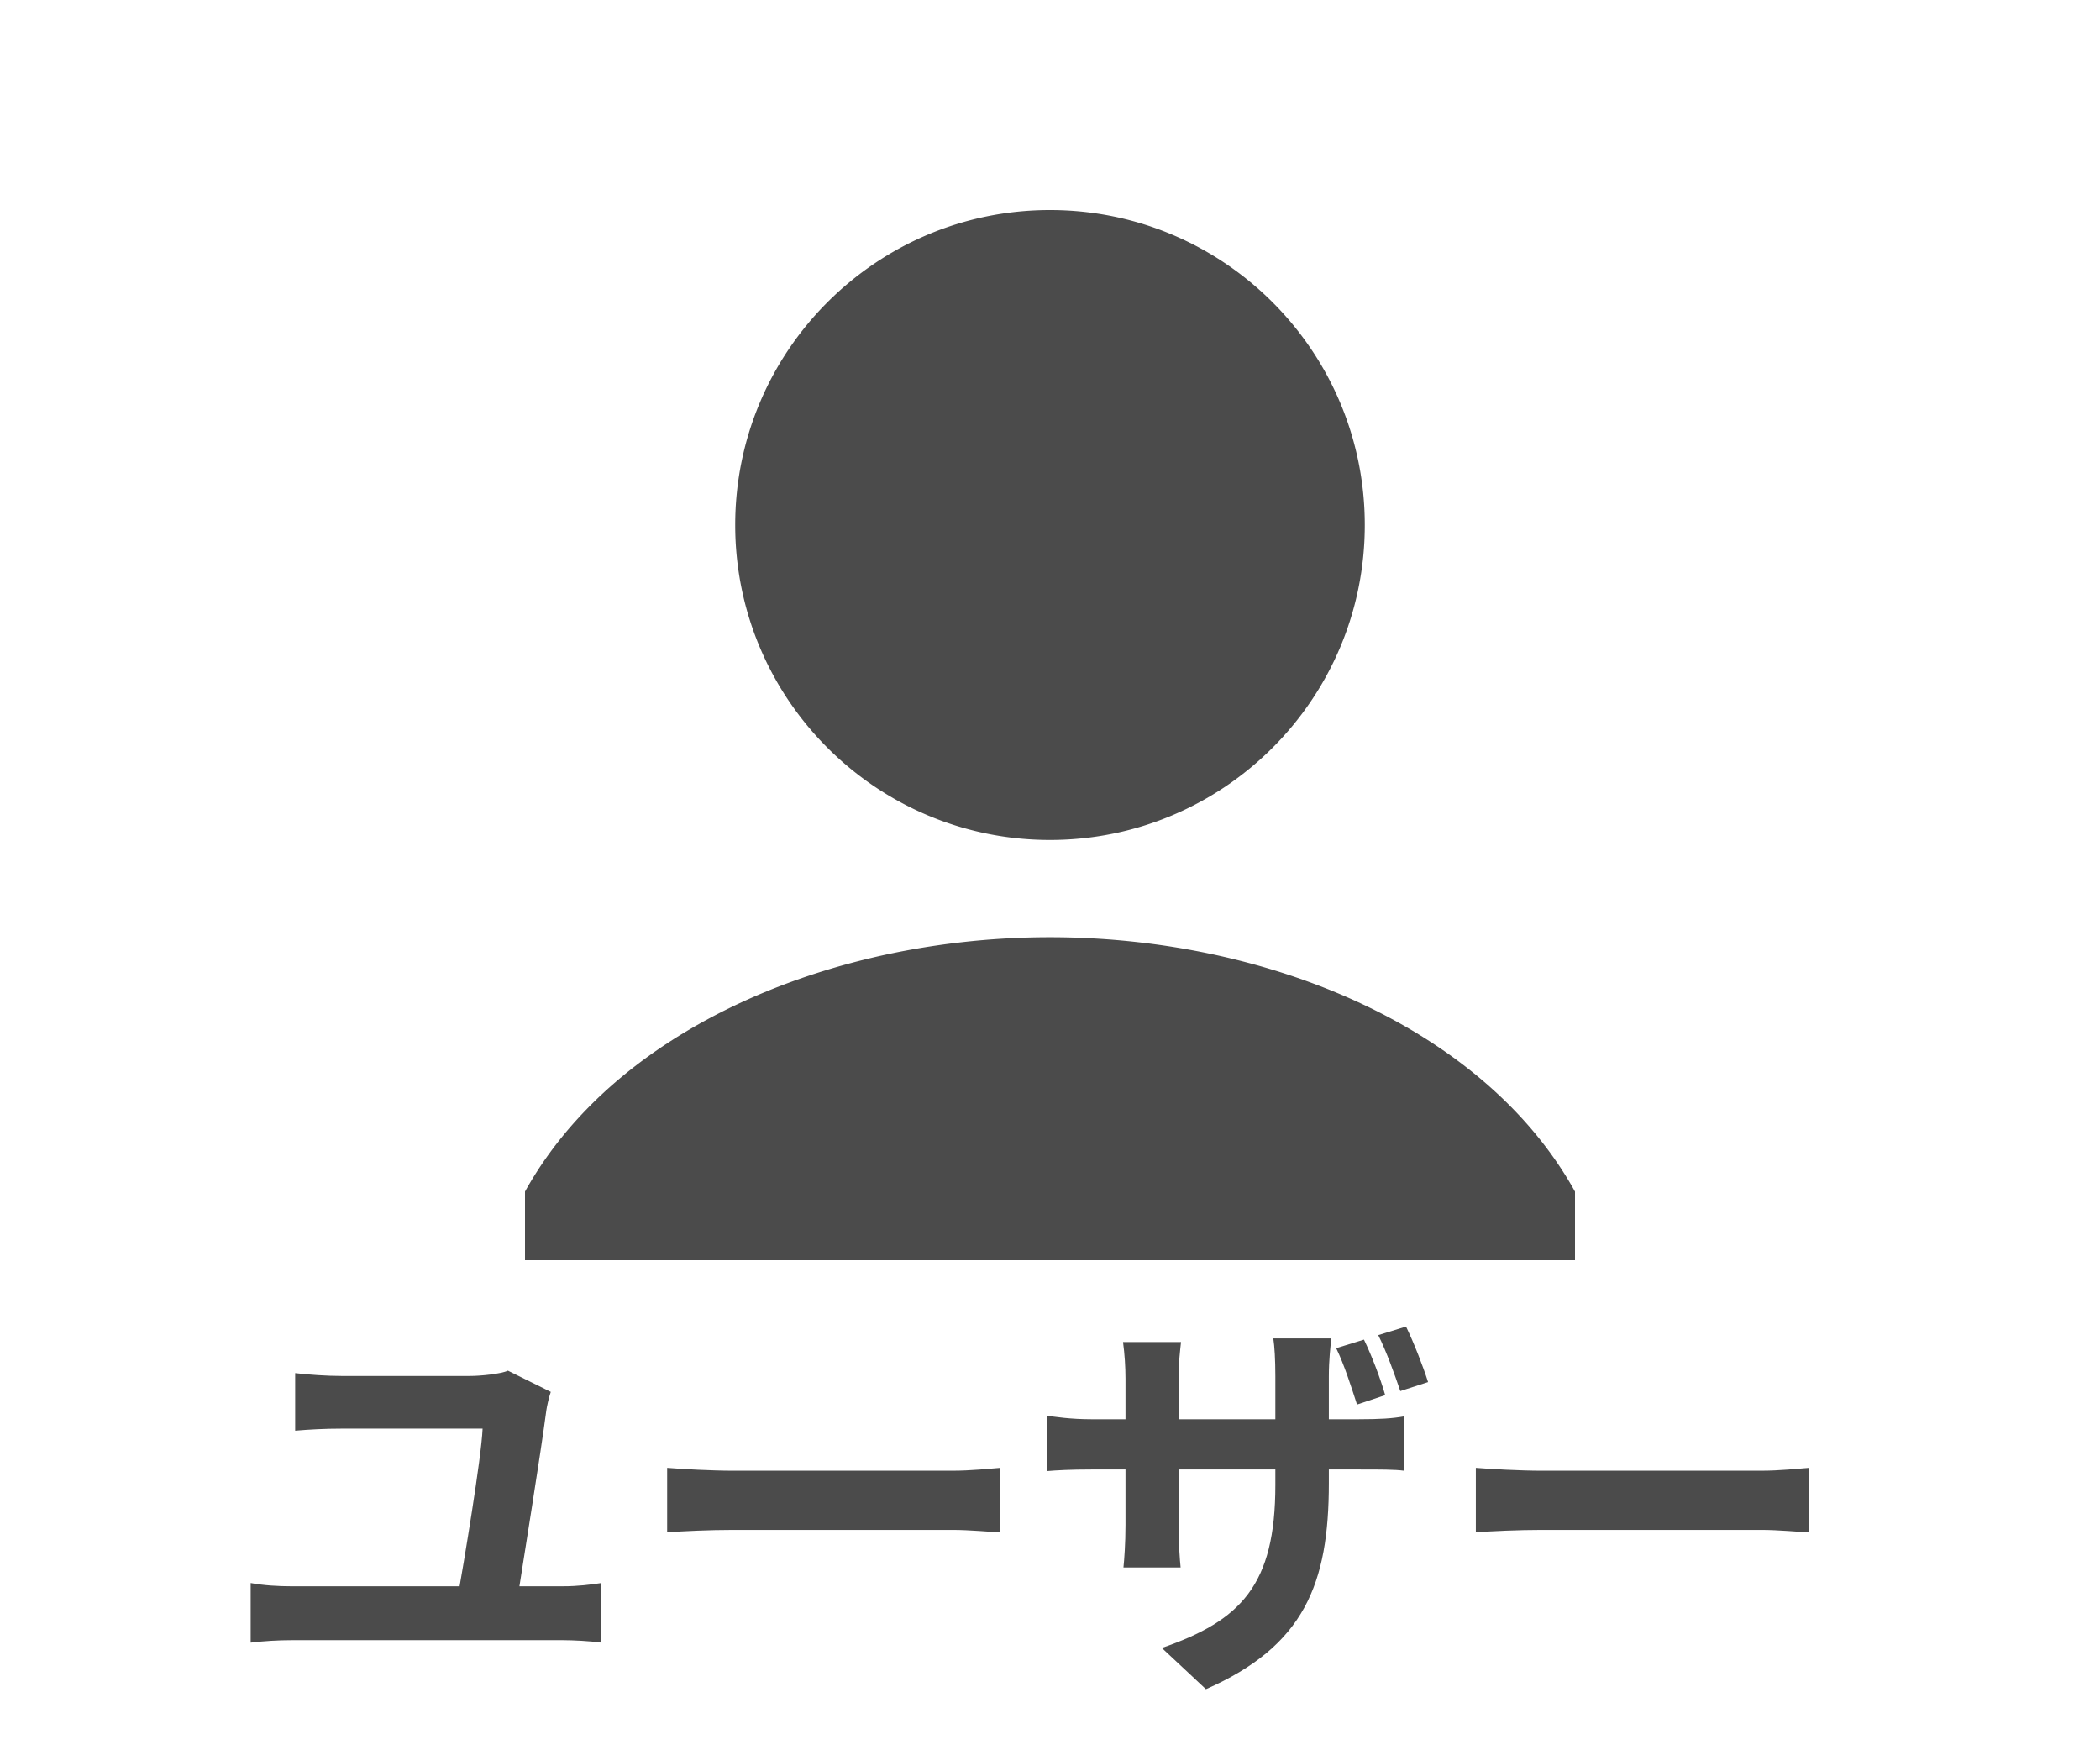
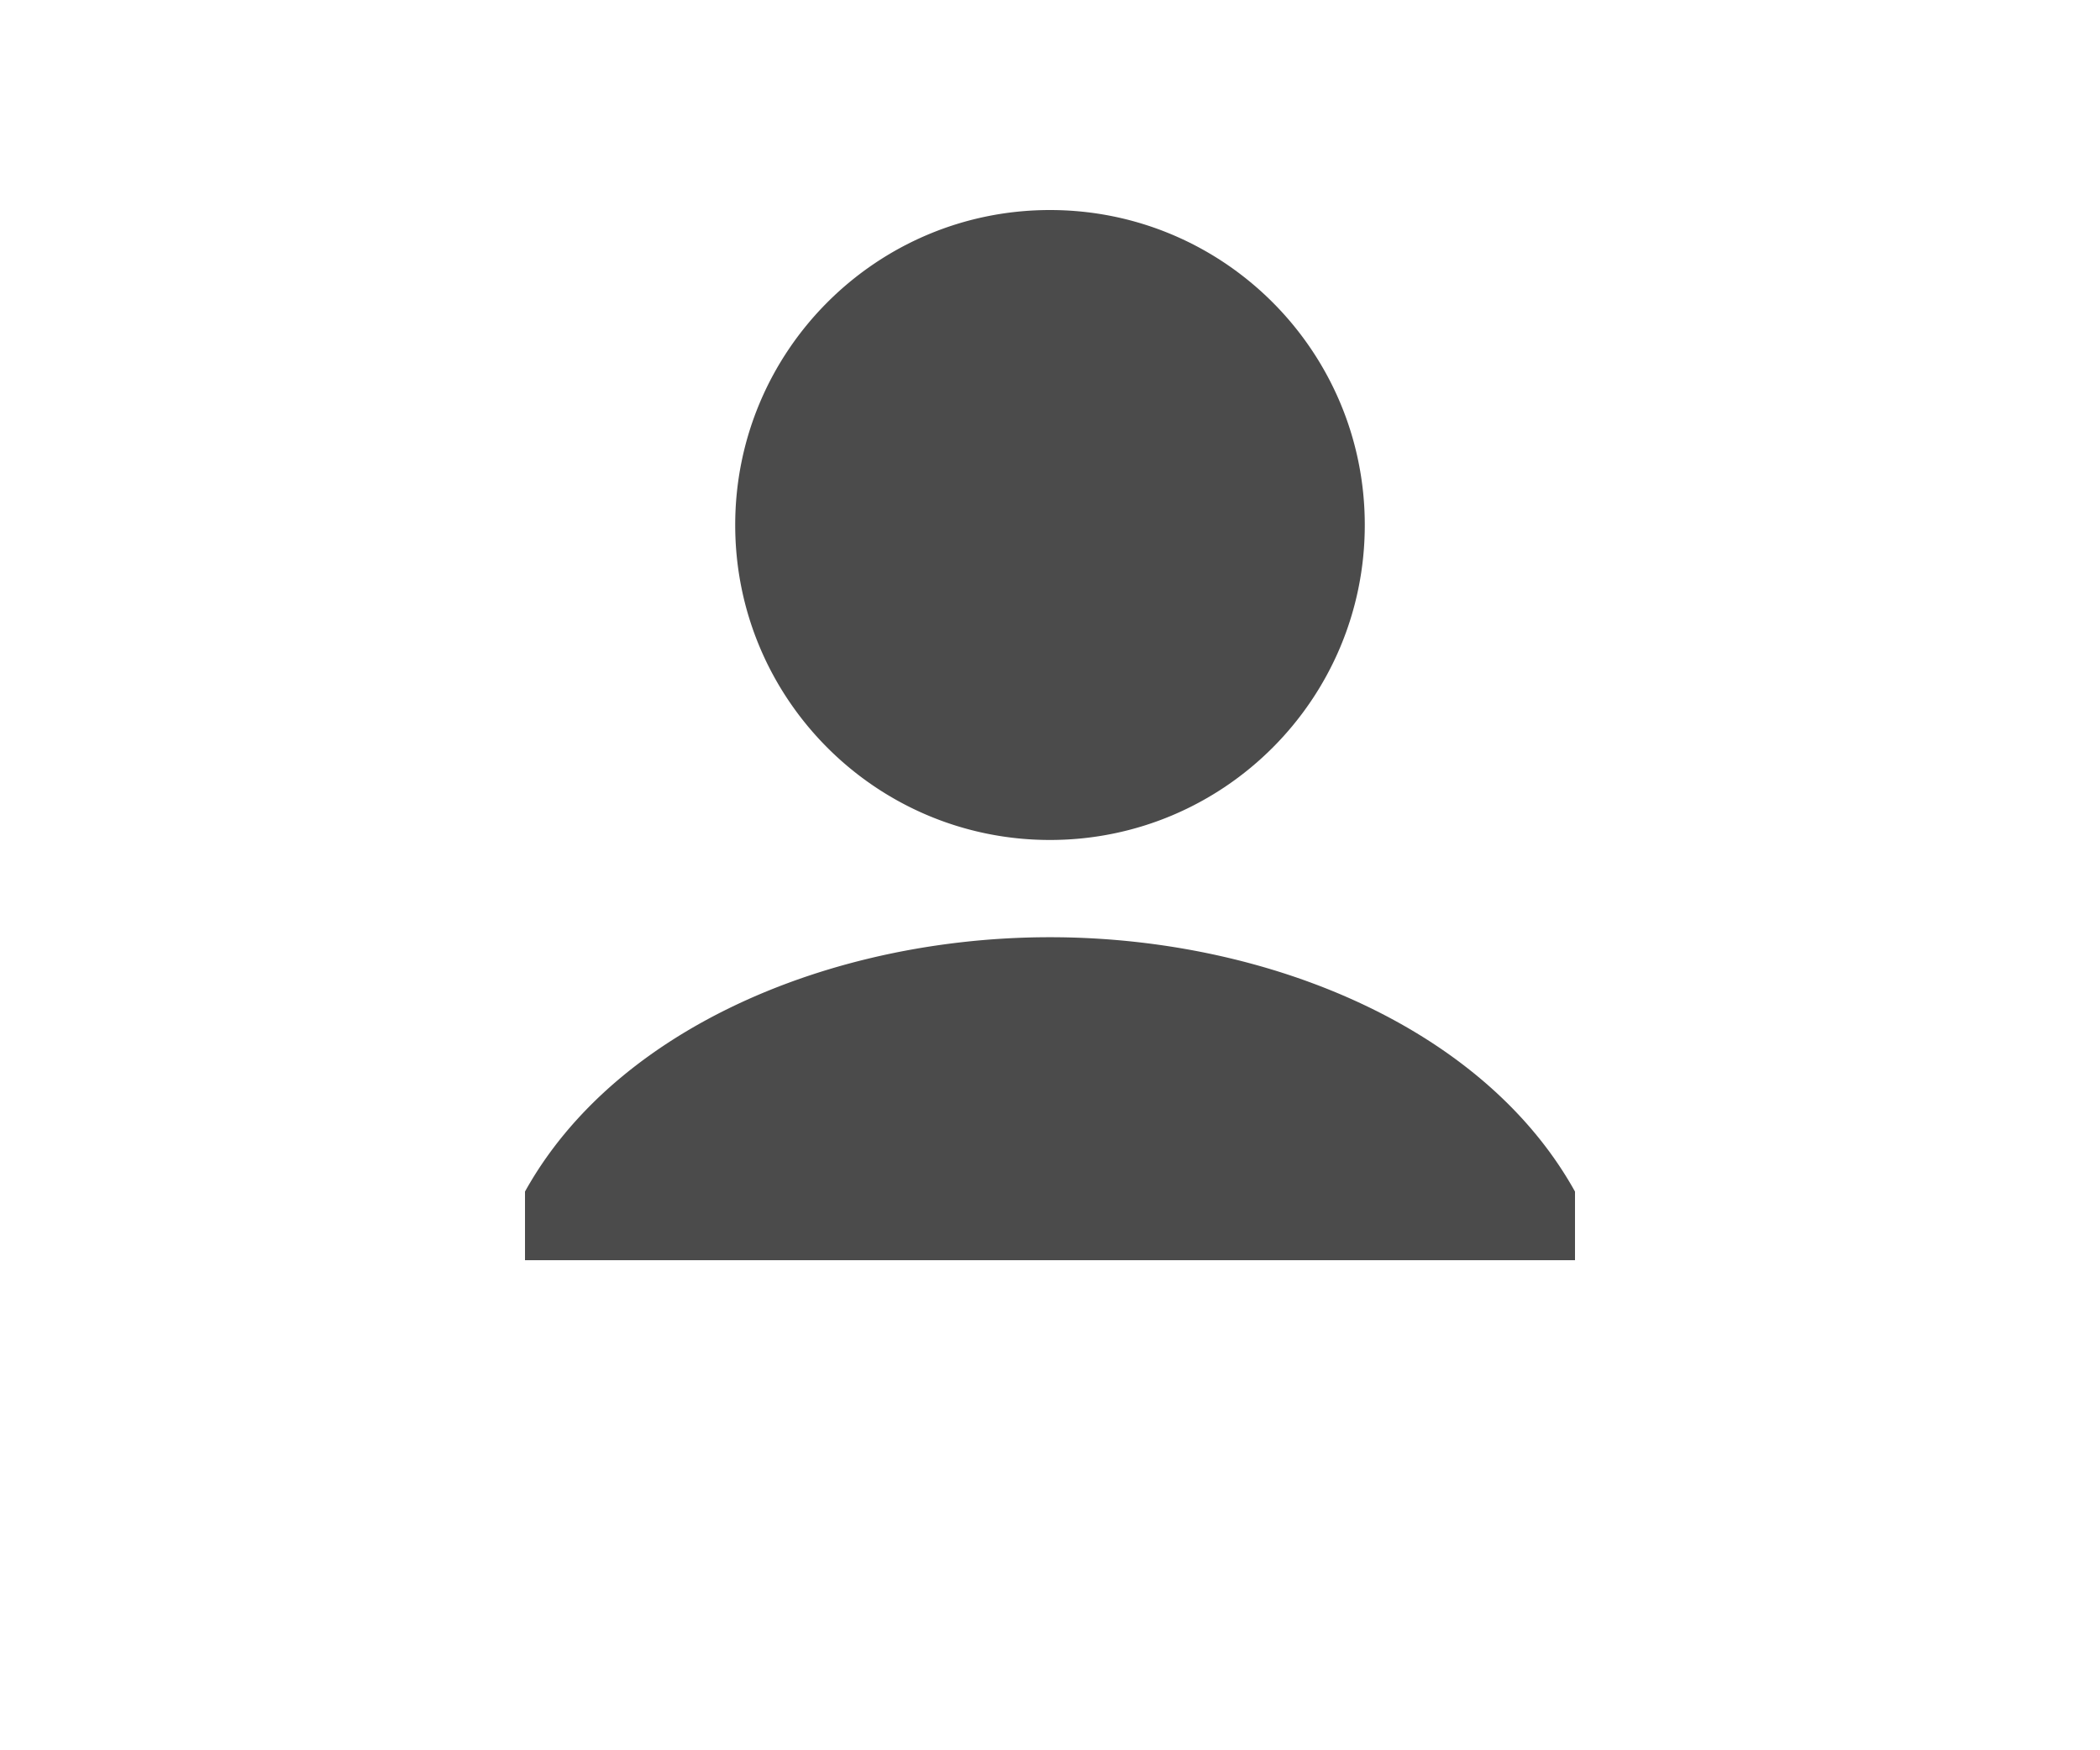
<svg xmlns="http://www.w3.org/2000/svg" width="180" height="150" fill="none">
-   <path fill="#fff" d="M0 0h180v150H0z" />
-   <path fill="#4B4B4B" d="M47.21 119.285c-.175.49-.35 1.33-.385 1.61-.455 3.535-1.995 13.02-2.485 16.205h-5.145c.56-3.15 2.065-12.145 2.17-14.665H29.29c-1.435 0-2.73.07-3.99.175v-4.935c1.155.14 2.765.245 3.955.245H40.28c.91 0 2.66-.175 3.255-.455l3.675 1.82Zm-25.725 16.38c1.12.21 2.38.28 3.465.28h23.31c1.26 0 2.38-.14 3.29-.28v5.11c-.98-.14-2.45-.21-3.29-.21H24.95c-1.085 0-2.31.07-3.465.21v-5.11Zm35.7-9.87c1.295.105 3.815.245 5.635.245h18.795c1.645 0 3.185-.175 4.13-.245v5.53c-.84-.035-2.625-.21-4.095-.21H62.82c-1.96 0-4.305.105-5.635.21v-5.53Zm59.726-10.99c.665 1.365 1.435 3.395 1.82 4.76l-2.415.805c-.49-1.505-1.085-3.395-1.785-4.83l2.38-.735Zm3.605-1.12c.665 1.365 1.47 3.43 1.89 4.76l-2.38.77c-.525-1.54-1.19-3.395-1.89-4.795l2.38-.735Zm-6.615 13.405c0 8.645-2.1 13.965-10.535 17.675l-3.78-3.535c6.79-2.345 9.73-5.39 9.73-13.965v-9.31c0-1.435-.07-2.59-.175-3.255h4.97c-.07.7-.21 1.82-.21 3.255v9.135Zm-12.67-12.075c-.07.63-.21 1.75-.21 3.15v12.53c0 1.54.105 2.975.175 3.64h-4.9c.07-.665.175-2.065.175-3.64v-12.53c0-1.015-.07-2.1-.21-3.15h4.97Zm-11.515 6.3c.63.105 2.065.315 3.815.315h22.925c1.855 0 2.905-.07 3.885-.245v4.655c-.77-.105-2.03-.105-3.85-.105h-22.96c-1.785 0-3.01.07-3.815.14v-4.76Zm36.785 4.48c1.295.105 3.815.245 5.635.245h18.795c1.645 0 3.185-.175 4.13-.245v5.53c-.84-.035-2.625-.21-4.095-.21h-18.83c-1.96 0-4.305.105-5.635.21v-5.53Z" />
  <g fill="#4B4B4B" clip-path="url(#a)">
    <path d="M89.998 71.986c14.903 0 26.983-12.085 26.983-26.993 0-14.906-12.08-26.993-26.983-26.993-14.902 0-26.98 12.086-26.98 26.993 0 14.908 12.078 26.993 26.98 26.993ZM137.336 107.479C131.619 89.896 110.637 80.32 90 80.32c-20.64 0-41.62 9.577-47.337 27.16a33 33 0 0 0-1.576 8.346h97.826a33.105 33.105 0 0 0-1.577-8.347Z" />
  </g>
  <defs>
    <clipPath id="a">
      <path fill="#fff" d="M45 18h90v90H45z" />
    </clipPath>
  </defs>
</svg>